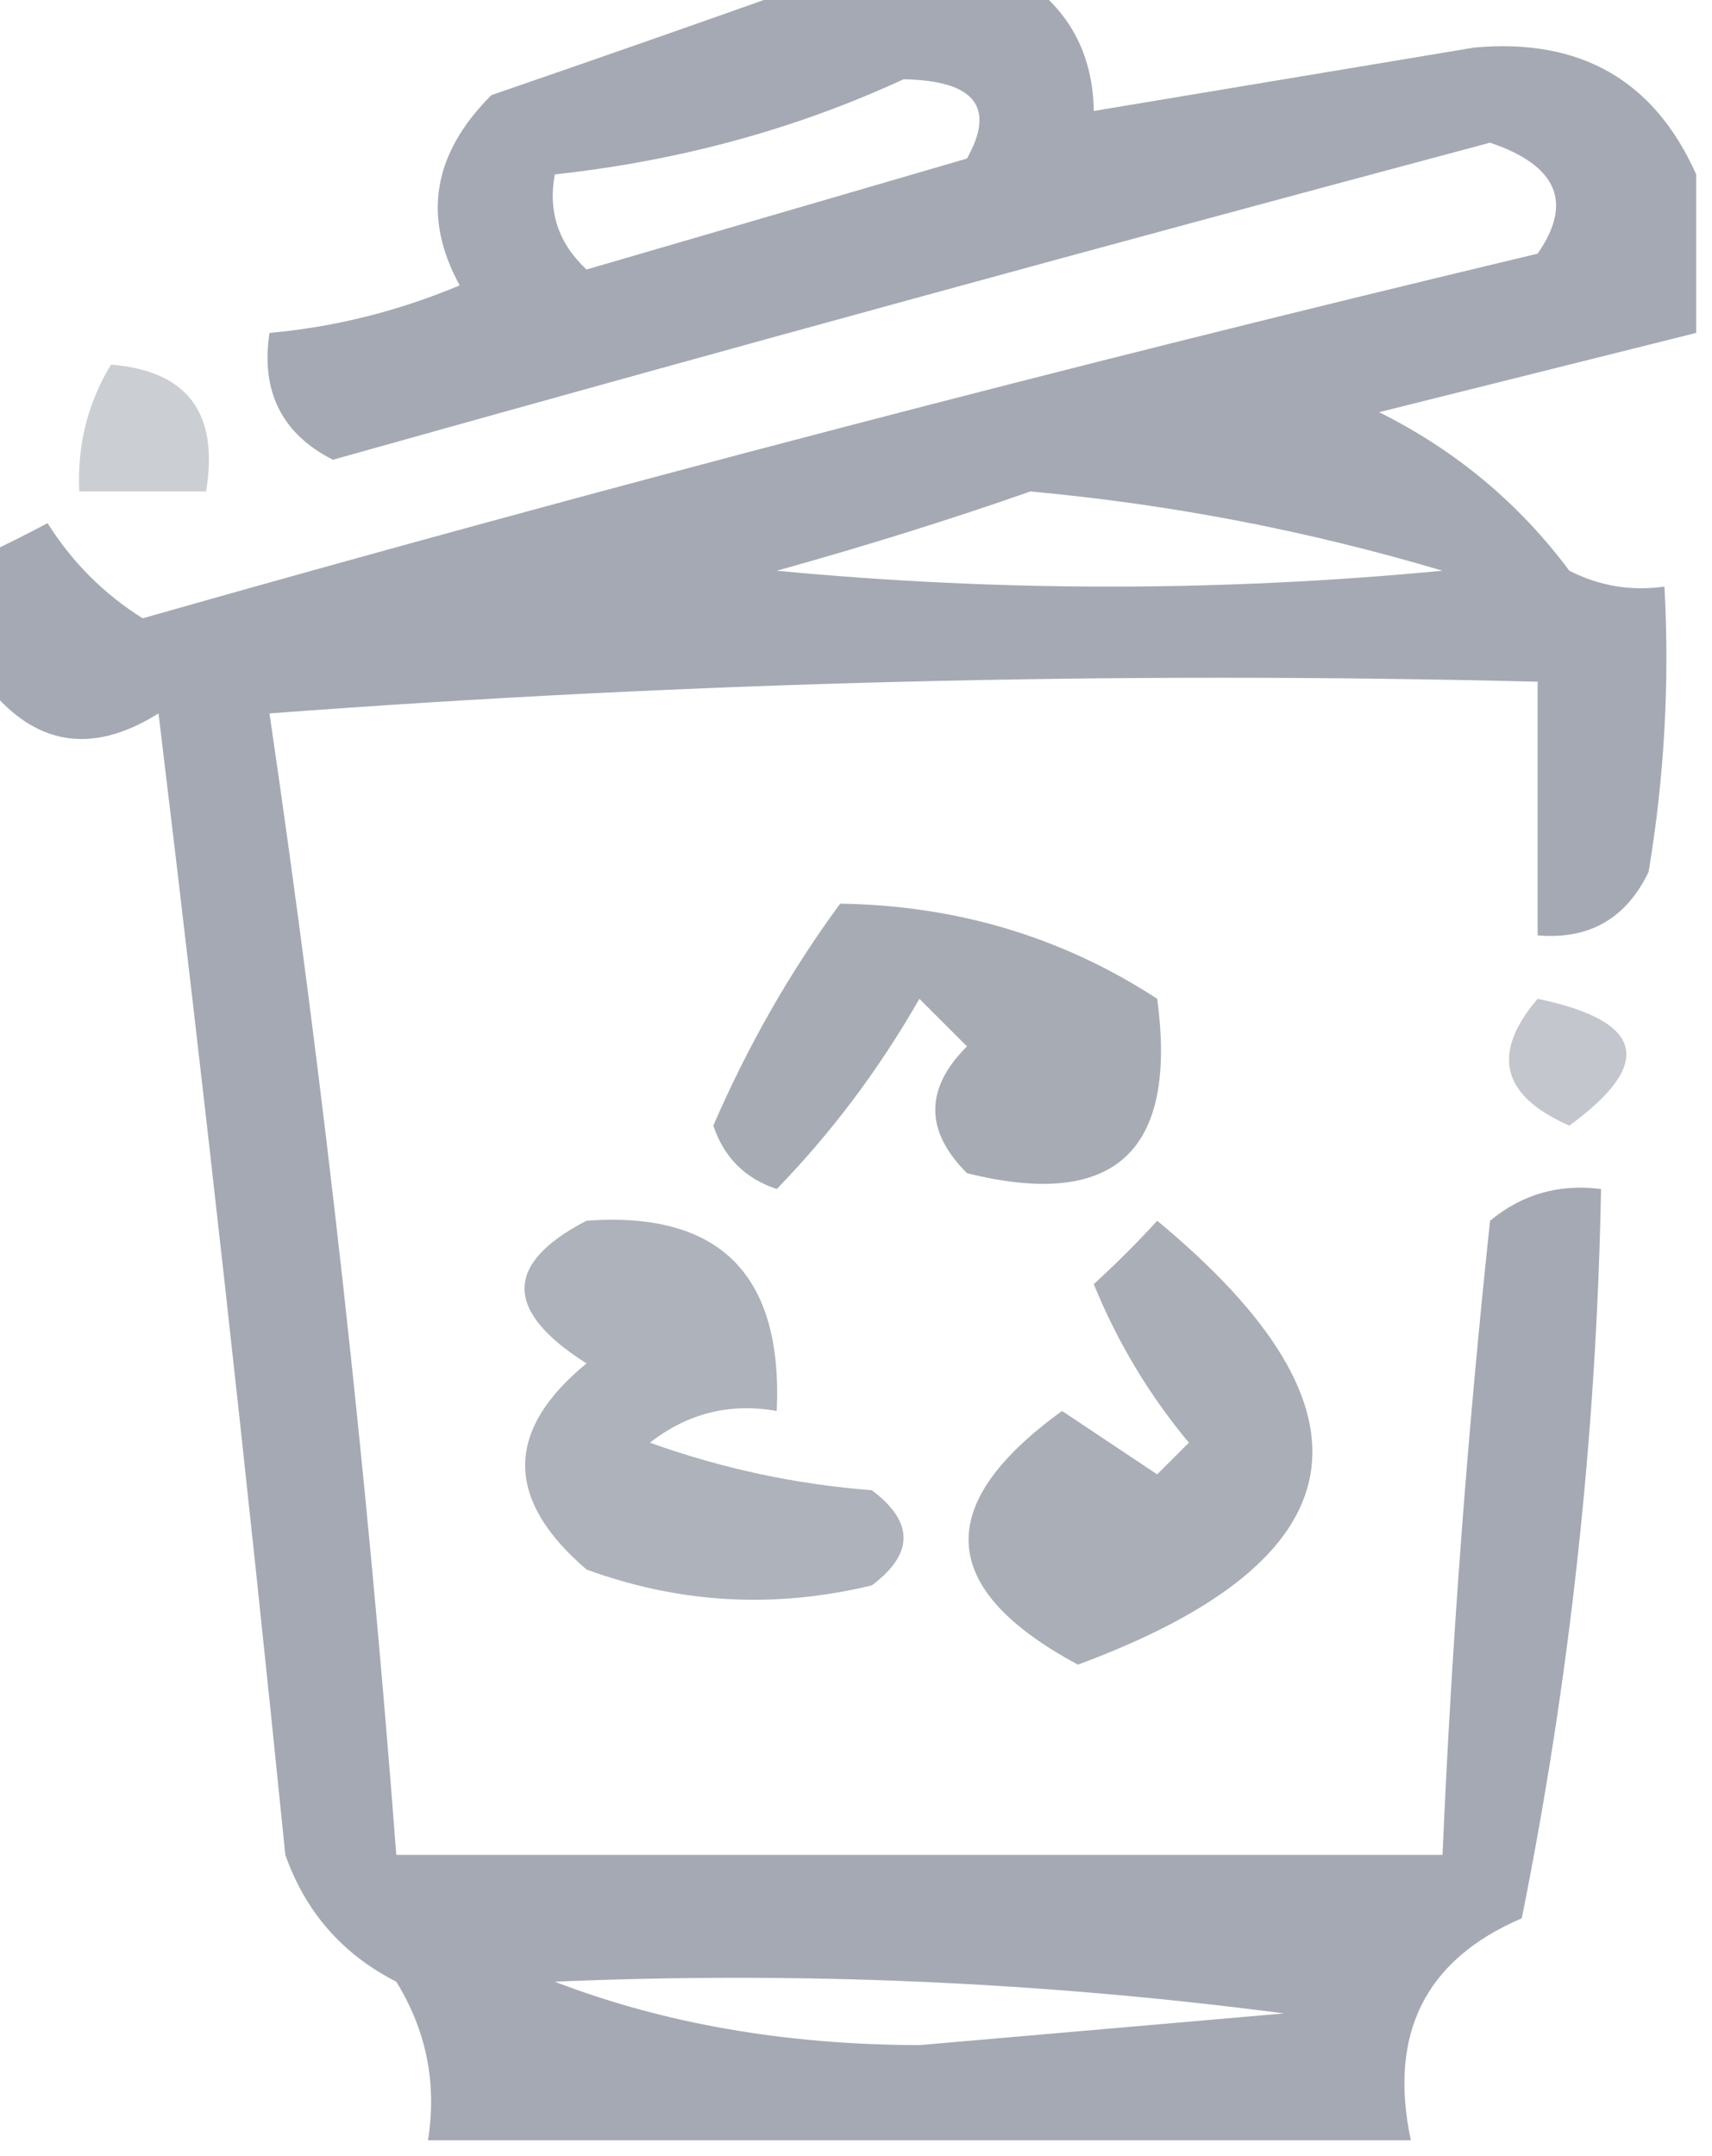
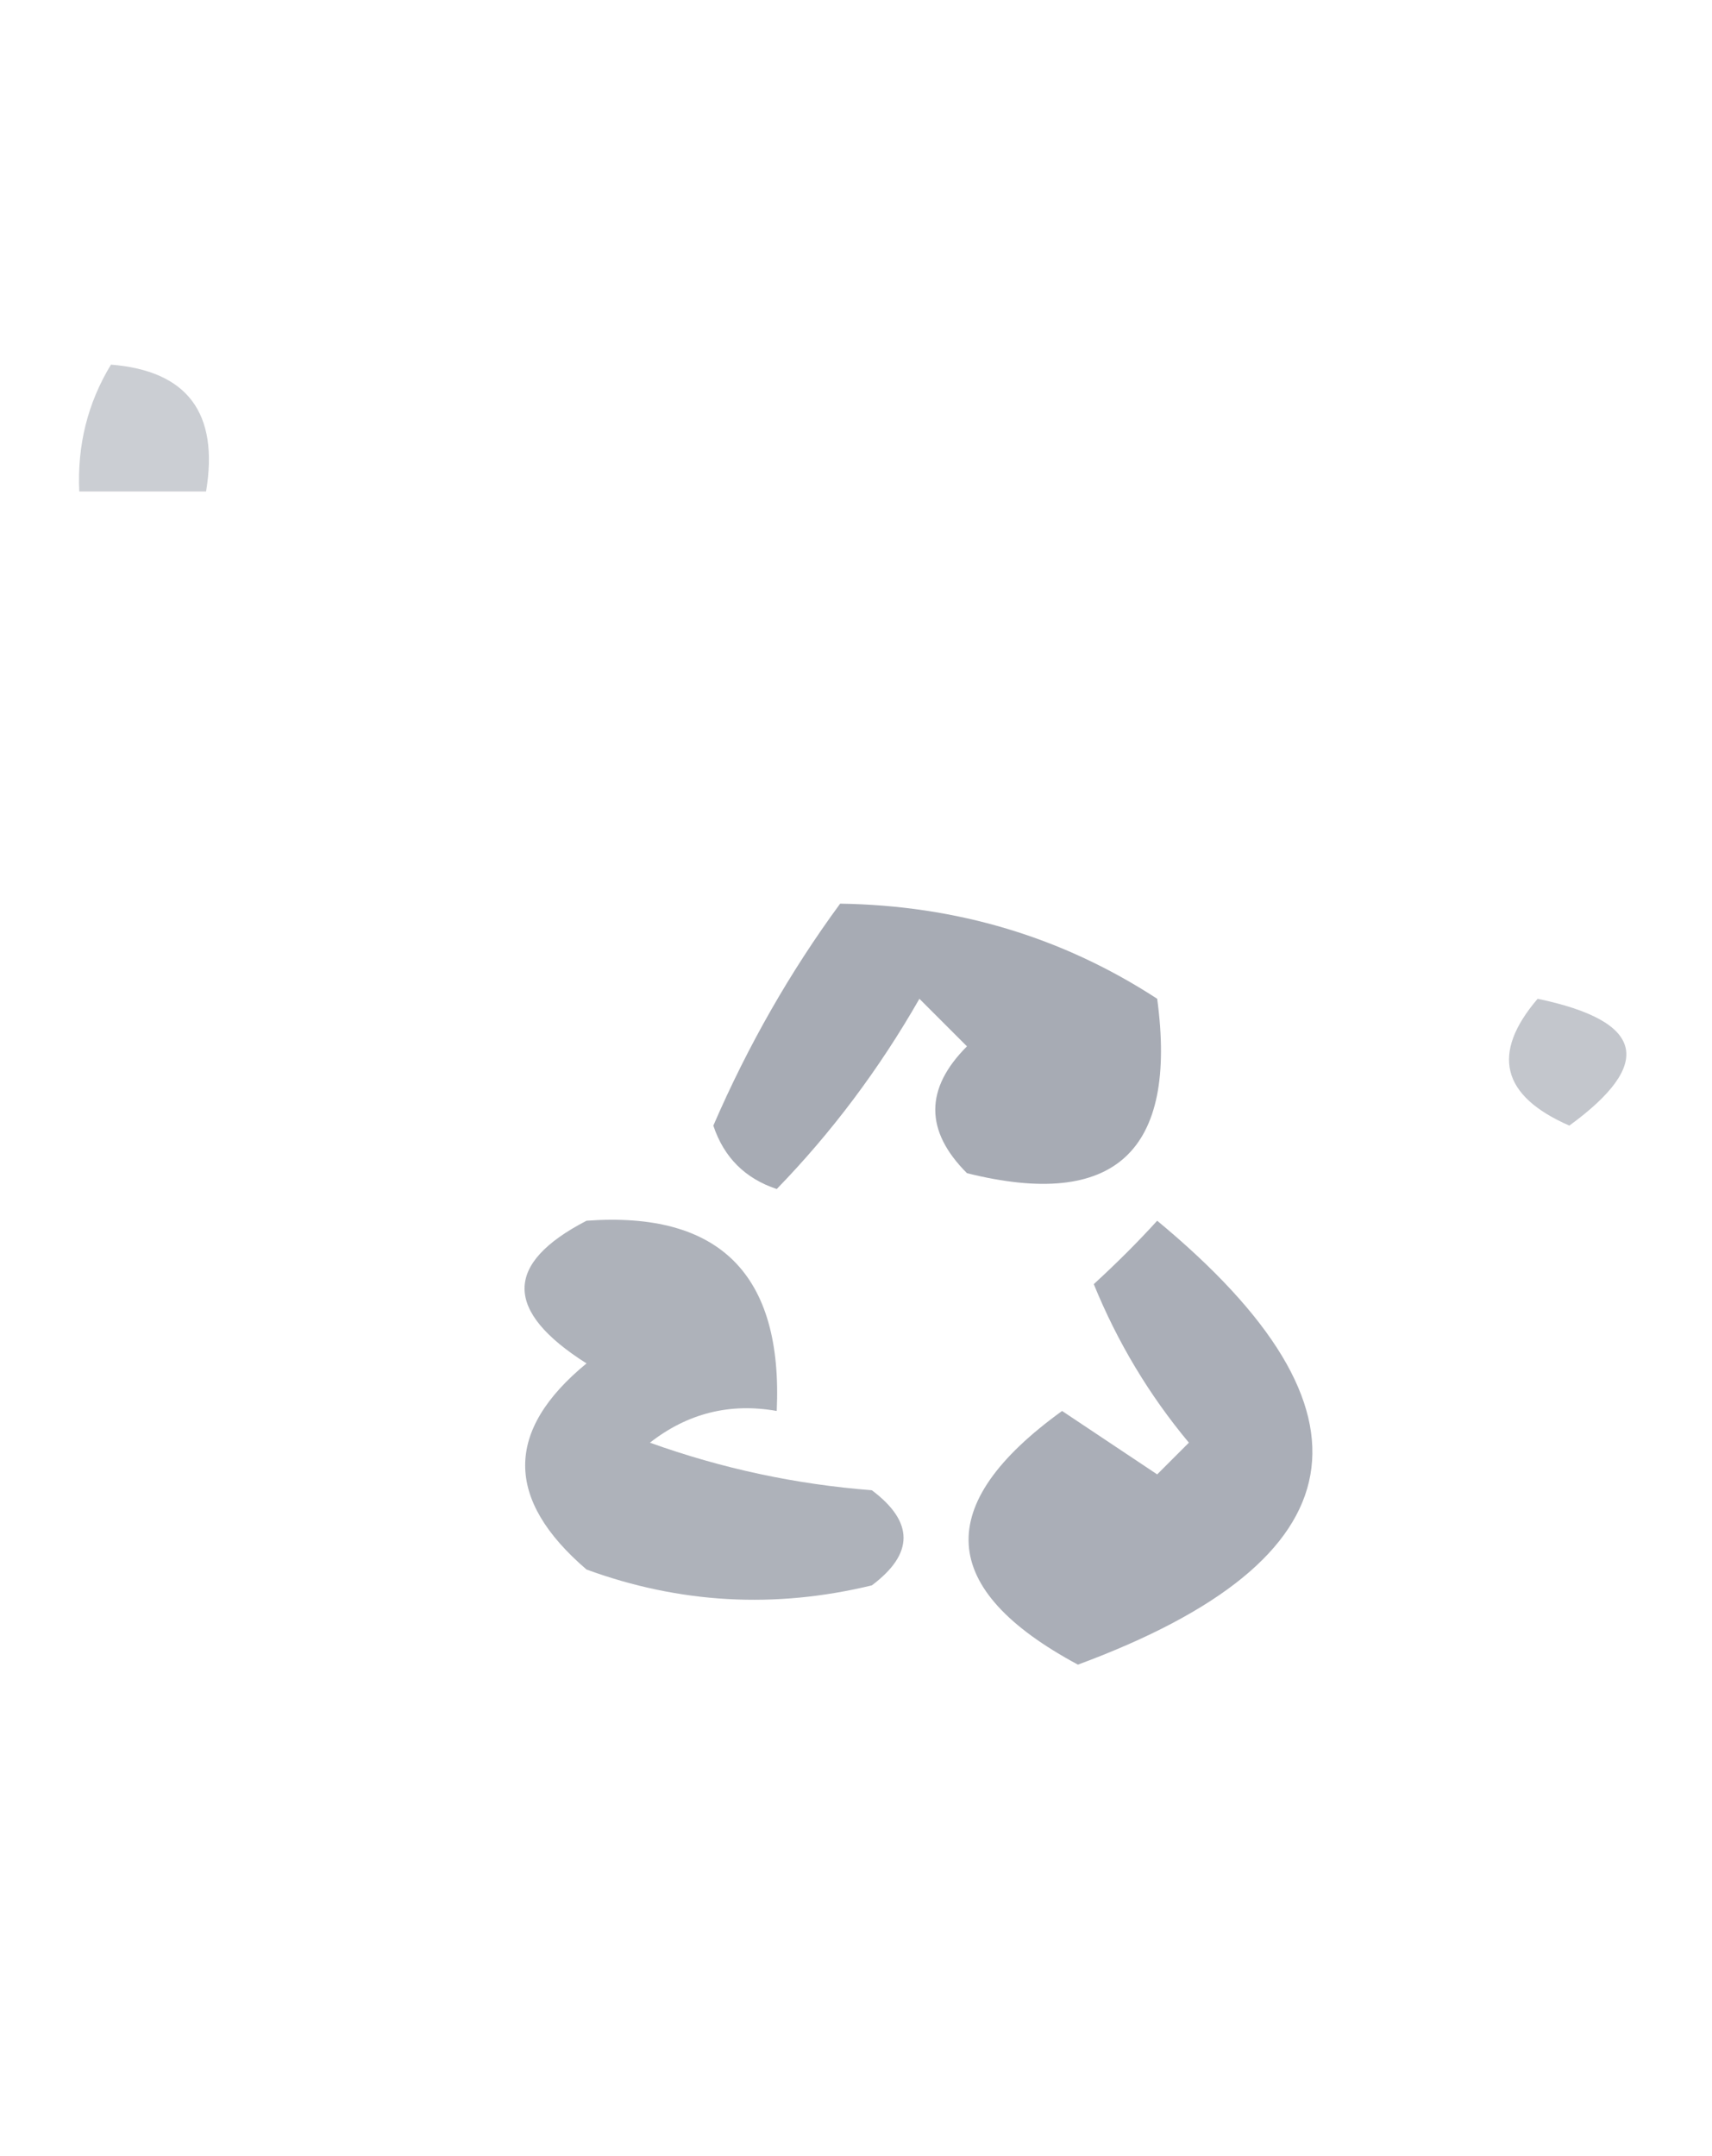
<svg xmlns="http://www.w3.org/2000/svg" version="1.1" width="54px" height="68px" style="shape-rendering:geometricPrecision; text-rendering:geometricPrecision; image-rendering:optimizeQuality; fill-rule:evenodd; clip-rule:evenodd">
  <g>
-     <path style="opacity:0.736" fill="#858b98" d="M 25.5,-0.5 C 27.833,-0.5 30.167,-0.5 32.5,-0.5C 33.806,0.467 34.473,1.801 34.5,3.5C 38.49,2.837 42.49,2.17 46.5,1.5C 49.844,1.197 52.178,2.53 53.5,5.5C 53.5,7.167 53.5,8.833 53.5,10.5C 50.185,11.329 46.852,12.162 43.5,13C 45.91,14.201 47.91,15.867 49.5,18C 50.448,18.483 51.448,18.649 52.5,18.5C 52.665,21.518 52.498,24.518 52,27.5C 51.29,28.973 50.124,29.64 48.5,29.5C 48.5,26.833 48.5,24.167 48.5,21.5C 35.15,21.168 21.817,21.501 8.5,22.5C 10.252,34.438 11.585,46.438 12.5,58.5C 23.5,58.5 34.5,58.5 45.5,58.5C 45.789,51.822 46.289,45.156 47,38.5C 48.011,37.663 49.178,37.33 50.5,37.5C 50.356,45.257 49.522,52.924 48,60.5C 44.956,61.803 43.789,64.136 44.5,67.5C 34.167,67.5 23.833,67.5 13.5,67.5C 13.785,65.712 13.452,64.045 12.5,62.5C 10.803,61.636 9.637,60.303 9,58.5C 7.787,46.487 6.453,34.487 5,22.5C 2.856,23.844 1.023,23.51 -0.5,21.5C -0.5,20.167 -0.5,18.833 -0.5,17.5C 0.15,17.196 0.817,16.863 1.5,16.5C 2.281,17.737 3.281,18.737 4.5,19.5C 19.075,15.356 33.742,11.523 48.5,8C 49.622,6.387 49.122,5.22 47,4.5C 34.829,7.751 22.662,11.085 10.5,14.5C 8.889,13.68 8.222,12.346 8.5,10.5C 10.564,10.313 12.564,9.813 14.5,9C 13.317,6.845 13.65,4.845 15.5,3C 18.942,1.816 22.275,0.65 25.5,-0.5 Z M 28.5,2.5 C 30.745,2.541 31.412,3.375 30.5,5C 26.494,6.168 22.494,7.335 18.5,8.5C 17.614,7.675 17.281,6.675 17.5,5.5C 21.427,5.074 25.093,4.074 28.5,2.5 Z M 32.5,15.5 C 36.912,15.902 41.246,16.735 45.5,18C 38.5,18.667 31.5,18.667 24.5,18C 27.31,17.218 29.977,16.384 32.5,15.5 Z M 17.5,62.5 C 25.195,62.169 32.862,62.502 40.5,63.5C 36.667,63.833 32.833,64.167 29,64.5C 24.771,64.49 20.938,63.823 17.5,62.5 Z" />
-   </g>
+     </g>
  <g>
    <path style="opacity:0.424" fill="#858b98" d="M 3.5,11.5 C 5.912,11.694 6.912,13.027 6.5,15.5C 5.167,15.5 3.833,15.5 2.5,15.5C 2.433,14.041 2.766,12.708 3.5,11.5 Z" />
  </g>
  <g>
    <path style="opacity:0.72" fill="#858b98" d="M 26.5,28.5 C 30.182,28.555 33.515,29.555 36.5,31.5C 37.152,36.327 35.152,38.16 30.5,37C 29.167,35.667 29.167,34.333 30.5,33C 30,32.5 29.5,32 29,31.5C 27.732,33.717 26.232,35.717 24.5,37.5C 23.5,37.167 22.833,36.5 22.5,35.5C 23.592,32.976 24.926,30.643 26.5,28.5 Z" />
  </g>
  <g>
    <path style="opacity:0.495" fill="#858b98" d="M 48.5,31.5 C 51.861,32.203 52.194,33.536 49.5,35.5C 47.358,34.563 47.024,33.23 48.5,31.5 Z" />
  </g>
  <g>
    <path style="opacity:0.667" fill="#858b98" d="M 18.5,38.5 C 22.697,38.194 24.697,40.194 24.5,44.5C 23.022,44.238 21.689,44.571 20.5,45.5C 22.766,46.314 25.099,46.814 27.5,47C 28.833,48 28.833,49 27.5,50C 24.438,50.742 21.438,50.575 18.5,49.5C 15.92,47.287 15.92,45.12 18.5,43C 15.894,41.35 15.894,39.85 18.5,38.5 Z" />
  </g>
  <g>
    <path style="opacity:0.693" fill="#858b98" d="M 36.5,38.5 C 43.775,44.524 42.942,49.191 34,52.5C 29.574,50.123 29.408,47.456 33.5,44.5C 34.5,45.167 35.5,45.833 36.5,46.5C 36.833,46.167 37.167,45.833 37.5,45.5C 36.248,43.999 35.248,42.333 34.5,40.5C 35.243,39.818 35.909,39.151 36.5,38.5 Z" />
  </g>
</svg>